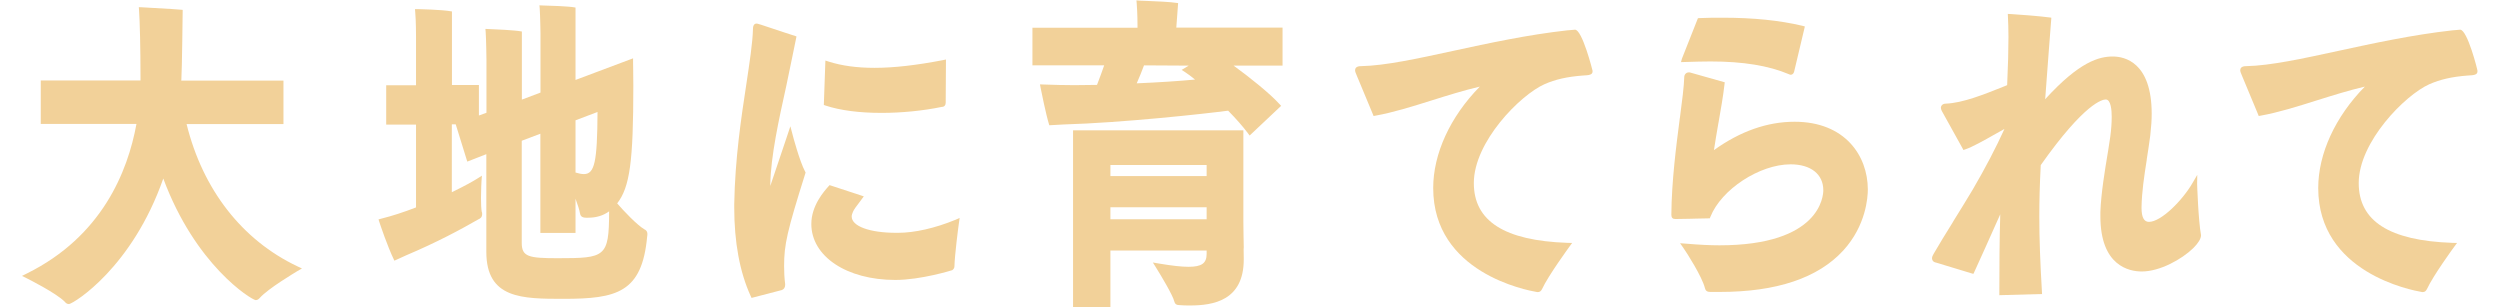
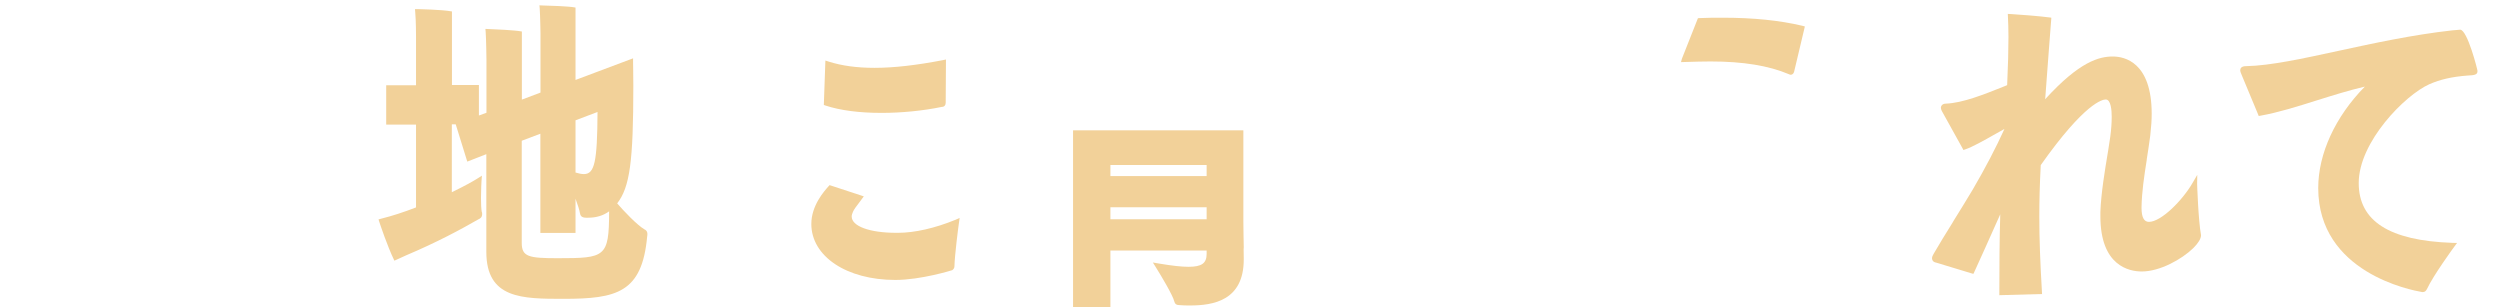
<svg xmlns="http://www.w3.org/2000/svg" version="1.1" id="レイヤー_1" x="0px" y="0px" viewBox="0 0 1920 236" style="enable-background:new 0 0 1920 236;" xml:space="preserve">
  <style type="text/css"> .st0{fill:#F2D199;} </style>
  <g>
    <path class="st0" d="M689.6,178.8h-1.3c-20.5,0-34.2-5.1-34.2-12.5c0-1.2,0.4-2.2,1-3.7c0.6-1.5,2.7-4.4,4.9-7.2l3.4-4.6l-25.6-8.4 l-0.7-0.2l-0.9,1c-3.2,3.6-13.1,14.6-13.1,28.8c0,24.9,27.1,43,64.5,43c19.7,0,43.4-7.4,43.7-7.5c0.6-0.4,1.7-1.4,1.7-2.8 c0.2-8.8,2.9-29.7,3.5-33.8l0.5-3.5l-3.2,1.4C718.2,175.2,702.5,178.8,689.6,178.8z" />
-     <path class="st0" d="M608.7,103.4L607,97l-2.9,8.7c-6.4,19.2-10.3,30.8-12.5,37.1l0-1.2c0.3-21.3,6.6-50,12.2-75.3 c2.2-10.1,7.7-37.5,7.8-37.8l0.1-0.5l-0.8-0.3c-0.6-0.2-2.4-0.8-4.9-1.6l-3.7-1.2c-19.6-6.6-20.6-6.8-21.2-6.8 c-0.5,0-1.2,0.1-1.7,0.6c-0.7,0.7-1.1,1.7-1.1,3.3c-0.3,11.3-2.6,25.8-5.1,42.6c-3.9,25.5-8.7,57.2-9.3,92.2l0,2.5 c0,26.7,4.2,49.6,12.6,68l0.7,1.5l23.1-6c1.7-0.5,2.7-2,2.7-3.9l0-0.8c-0.6-4.7-0.8-9.1-0.8-13.7c0-16.7,2.3-26.7,16.3-71.2 l0.2-0.8l-0.4-0.7C614.1,123.9,608.7,103.6,608.7,103.4z" />
    <path class="st0" d="M677.1,86.7c15.2,0,31.7-1.6,46.2-4.6c1.9,0,3-1.3,3-3.2l0.2-33.2l-2.4,0.5c-20.3,3.9-37.5,5.9-52.5,5.9 c-13.6,0-25.1-1.6-35.2-4.8l-2.5-0.8l-1.2,34.1l1.4,0.5C645.4,84.8,659.8,86.7,677.1,86.7z" />
-     <path class="st0" d="M143.3,95.3l74.4,0V61.9h-78.5l0.1-1c0.5-7.7,1-52.2,1-52.6l0-0.7l-0.7-0.1c-0.9-0.1-9.6-0.8-30.5-1.9 l-2.5-0.1l0.2,2.4c0.6,8.4,1.1,29.4,1.1,51.3v2.6H31.3v33.4h73.5c-6.7,36.8-26.7,86.4-84.1,114.8l-3.8,1.9l3.8,1.9 c0.2,0.1,22.4,11.2,29,17.9c0.7,0.9,1.7,1.8,3.1,1.8h0.1l0.2,0c4.1-0.8,48.5-28.3,72.3-96.4c24.7,66.5,67.1,92.7,70.9,93.4 c1.6,0,2.5-0.9,3.2-1.7c6.8-7.5,26.7-19.2,28.9-20.6l3.5-2l-3.6-1.7C185.8,184.3,155.7,145.5,143.3,95.3z" />
    <path class="st0" d="M495,176.2c-5.7-3.3-16.2-14.4-21-20c9.7-12.5,12.4-32,12.4-90.3c0-4-0.1-8-0.1-10.3l0-0.9 c0-2.5-0.1-4.8-0.1-6.8v-3.1L442,61.4L442,6V5.8l-0.6-0.1c-4.4-0.9-20.1-1.4-24.8-1.5l-2.3-0.1l0.2,2.3c0.4,5.9,0.6,19.2,0.6,19.3 v45.4l-14.3,5.4l0-52.3l-0.6-0.1c-4.3-0.9-21.1-1.7-25-1.8l-2.4-0.1l0.2,2.4c0.4,5.1,0.6,21.1,0.6,21.3v40.7l-5.8,2.1V65.3h-20.7 l0-56.5l-0.6-0.1c-6.9-1.3-25.2-1.7-25.4-1.7l-2.4,0l0.2,2.4c0.6,6.6,0.6,18.2,0.6,18.3v37.8h-22.9v30.2h22.9v63.6 c-9.3,3.6-18.5,6.6-26.6,8.6l-2.2,0.6l0.7,2.2c0.6,1.8,6.1,18.3,11.2,28.9l0.3,0.6l9-4.1c23.7-10,42.2-20,55.6-27.7 c1.1-0.5,2.8-1.3,2.8-4c0-0.8-0.1-1.3-0.2-1.5l-0.1-0.1c-0.4-2.2-0.6-6.2-0.6-10.6c0-6.5,0.4-13,0.4-13.1l0.3-4.2l-3.6,2.3 c-3,1.9-9.7,5.7-19.5,10.4V95.5h3l8.8,28.4l0.1,0.2l14.6-5.7v75c0,36.1,27.5,36.1,59.4,36.1c40.6,0,60.2-4.7,64.1-47.7 c0-0.2,0-0.4,0.1-0.6l0-0.1c0.1-0.5,0.1-0.9,0.1-1.2C497.3,177.4,495.6,176.4,495,176.2z M400.7,108.1l14.3-5.4v76.2H442v-26.3 c1.8,5,3,8.6,3.4,11.1c0.3,1.8,1.1,3.5,4.7,3.5h1.7c6.1,0,11.5-1.6,16-4.9c0,18.3-0.9,26.8-6,31.2c-5.2,4.6-15.1,4.8-33.5,4.8 c-22.3,0-27.6-1.1-27.6-11.8V108.1z M448.4,133.7c-1.7,0-3.8-0.4-6.4-1.2V92.4l16.9-6.4C458.7,124.3,456.7,133.7,448.4,133.7z" />
    <g>
-       <path class="st0" d="M985,21.2h-81.6l1.4-18.8l-0.6-0.1c-5.6-0.9-16.4-1.3-23.5-1.6c-2.3-0.1-4.4-0.2-5.4-0.2l-2.5-0.2l0.2,2.5 c0.6,7.3,0.6,16.5,0.6,16.6v1.9h-80.7v28.9H848c-1.6,4.5-3.4,9.7-5.5,15c-3,0-5.8,0.1-8.5,0.1c-2.9,0.1-5.9,0.1-9,0.1 c-7.4,0-15.3-0.2-23.6-0.5l-2.7-0.1l0.5,2.7c0.4,2,4,20.1,6.5,28.2l0.2,0.5l10.9-0.6c45.1-1.3,108.3-8.2,126.4-10.6 c6,6.1,11.4,12.2,15.1,17.2l1.4,1.9l24.2-22.8l-1.4-1.5c-7.2-8-23.1-20.7-35.1-29.4H985V21.2z M907.5,53.7l2.8,1.8 c1.7,1.1,4.3,3,7.5,5.6C905,62.3,889.5,63.3,873,64c2.2-5,4.1-9.7,5.6-13.8l34.3,0.2L907.5,53.7z" />
      <path class="st0" d="M955.2,190c-0.1-6.3-0.3-14.9-0.3-20.4v-69.5H824.1v135.7l27.4,0.3l1.3,0v-43.7h73.9v2.6 c0,7.2-3.8,9.9-13.9,9.9c-5.4,0-12.6-0.8-22.7-2.5l-4.7-0.8l2.5,4c3.5,5.6,12.9,21.2,14,26c0.4,1.8,1.6,2.7,3.5,2.7 c3,0.3,5.9,0.3,8.6,0.3c17.7,0,41.2-3.7,41.2-35.3v-1.5c0-0.9,0-3.3-0.1-6.3L955.2,190z M852.8,135.2v-8.5h73.9v8.5H852.8z M926.7,159.2v9.2h-73.9v-9.2H926.7z" />
    </g>
-     <path class="st0" d="M1209.6,22.8c-0.8,0-3,0.2-4.5,0.4c-0.7,0.1-1.2,0.1-1.4,0.1c-30.5,3.4-60.6,9.9-87.3,15.7 c-28.1,6.1-52.5,11.4-70.9,11.8c-1.2,0-4.8,0-4.8,3.2c0,0.9,0.4,1.9,1.2,3.8l12.7,30.5l0.3,0.8l1.6-0.3 c13.4-2.4,27.8-6.9,43.1-11.7c12.1-3.8,24.6-7.7,36.9-10.6l0,0l0,0c-22.8,23.2-35.8,51.6-35.8,77.9c0,65,71.6,78.5,79.8,79.9l0.1,0 l0.6,0c1.3,0,2.3-0.7,3.1-2.3c4.8-10.4,20.8-32.2,20.9-32.4l2.2-3l-3.7-0.1c-48.3-1.7-71.8-16.7-71.8-45.9 c0-31.7,35.6-67.6,54.2-75.9c8.3-3.7,17.5-5.8,29.6-6.7l0.1,0h0.1c0.4,0,0.8,0,1.2-0.1c2.1-0.1,4.4-0.2,5.5-1.5 c0.4-0.5,0.6-1.2,0.5-2C1223.1,54.2,1215.2,22.8,1209.6,22.8z" />
    <path class="st0" d="M1889.4,22.8c-0.8,0-3,0.2-4.5,0.4c-0.7,0.1-1.2,0.1-1.4,0.1c-30.5,3.4-60.6,9.9-87.3,15.7 c-28.1,6.1-52.5,11.4-70.9,11.8c-1.2,0-4.8,0-4.8,3.2c0,0.9,0.4,1.9,1.2,3.8l12.7,30.5l0.3,0.8l1.6-0.3c13.4-2.4,27.8-6.9,43-11.7 c12.1-3.8,24.6-7.7,36.9-10.6h0h0c-22.8,23.2-35.8,51.6-35.8,77.9c0,65,71.6,78.5,79.8,79.9l0.1,0l0.5,0c1.3,0,2.3-0.7,3.1-2.3 c4.8-10.4,20.7-32.2,20.9-32.4l2.2-3l-3.7-0.1c-48.3-1.7-71.8-16.7-71.8-45.9c0-31.7,35.6-67.6,54.2-75.9 c8.4-3.7,17.5-5.8,29.6-6.7l0.1,0h0.1c0.4,0,0.8,0,1.2-0.1c2.1-0.1,4.4-0.2,5.5-1.5c0.4-0.5,0.6-1.2,0.5-2 C1902.9,54.2,1895,22.8,1889.4,22.8z" />
-     <path class="st0" d="M1378.2,93.5c-20.9,0-41.7,7.3-61.9,21.8c1-6.6,2.2-13.7,3.4-20.6l0.2-1c1.7-9.8,3.5-19.9,4.5-28.8l0.2-1.7 l-26.9-7.6l-0.8,0c-1.7,0-3.4,1.4-3.4,3.7c-0.2,6.9-1.6,18.1-3.3,30.9l-0.1,0.5c-2.8,21.6-6.3,48.4-6.5,74.3c0,2.2,1,3.2,3.1,3.2 c0.9,0,7-0.1,12-0.2l3.4-0.1c3.9-0.1,8.8-0.2,9.7-0.2h1.3l0.5-1.2c8.4-21.1,37.8-40.3,61.6-40.3c15.5,0,25.1,7.6,25.1,19.9 c0,4.3-2.2,42.3-79.8,42.3c-7.1,0-15.4-0.4-26-1.3l-4.2-0.3l2.4,3.4c2.9,4.1,14.5,22.3,16.7,31.1c0.4,1.9,1.7,2.9,3.9,2.9h7.6 c43.5,0,75.4-10.7,94.8-31.9c17.4-19.1,18.8-40.7,18.8-46.9C1434.4,119.6,1417,93.5,1378.2,93.5z" />
    <path class="st0" d="M1313.7,47.2c24.9,0,44.6,3.2,60.2,9.8l0.7,0.3l0.7,0.1c1.7,0,2.4-1.6,2.6-2.4l8-33.7l0.2-1l-1.9-0.5 c-17.3-4.1-37.4-6.2-61.3-6.2c-5.8,0-11.8,0-17.8,0.3L1304,14l-12.3,31.1l-0.7,2.6l3.5-0.1C1301.3,47.4,1307.7,47.2,1313.7,47.2z" />
    <path class="st0" d="M1687.5,134.3l-3.5,6c-8,13.9-24.4,30.1-33.6,30.1c-3.8,0-5.7-3.5-5.7-10.8v-0.5c0.2-11.7,2-23.7,4-36.3l0-0.4 c0.8-5.3,1.9-11.8,2.7-18.3c0.8-7.1,1.1-12.1,1.1-16.7c0-39.7-20.9-44-29.9-44c-10.3,0-25.4,3.7-51.9,32.8v0 c1.1-16.3,4.7-61.6,4.7-62.1l0-0.5l-0.5-0.1c-7.9-1.1-26.2-2.5-30.6-2.7l-2.3-0.1l0.1,2.2c0.2,4.3,0.4,9.4,0.4,15.4 c0,9.9-0.3,22.1-1,37.1l-2.2,0.9c-15.7,6.3-31.9,12.8-44.9,13.3c-2.6,0-3.8,1.7-3.8,3.2c0,0.8,0.3,1.4,0.7,2.4l16.2,29.2l0.4,0.8 l1.5-0.5c5.2-1.7,14.3-6.8,23.1-11.8c2.3-1.3,4.7-2.6,6.8-3.8l0,0.2c-6.2,13.7-14.8,30.2-24.3,46.4c-4.7,7.9-9.8,16.1-14.7,24 l-0.8,1.4c-5,8-10.1,16.3-14.5,23.9c-0.8,1.3-1.2,2.4-1.2,3.4c0,0.6,0.2,2.8,3.2,3.3l27.7,8.4l0.9,0.2l0.7-1.5 c5.4-11.7,11.1-24.6,18.1-40.2l1.8-4l0,0c-0.6,19.8-0.7,40.6-0.7,60.1v2l32.8-0.9l-0.1-2c-1.3-22-2-40.2-2-57.4 c0-12.1,0.3-24.3,1.1-39.6h0c33.9-48,47.5-50.4,49.9-50.4c4,0,4.6,8.3,4.6,13.3c0,5-0.4,10-1.1,15.3c-0.4,2.9-1,6.4-1.6,10.5 l-0.3,1.8c-2.2,13.2-5.2,31.2-5.7,45.5v3.3c0,38.3,22.3,42.4,31.8,42.4c13.8,0,30.7-9.3,39.6-18c3.8-3.8,5.9-7.2,5.9-9.9 c-2.1-11.3-3-39.2-3-39.5L1687.5,134.3z" />
  </g>
</svg>